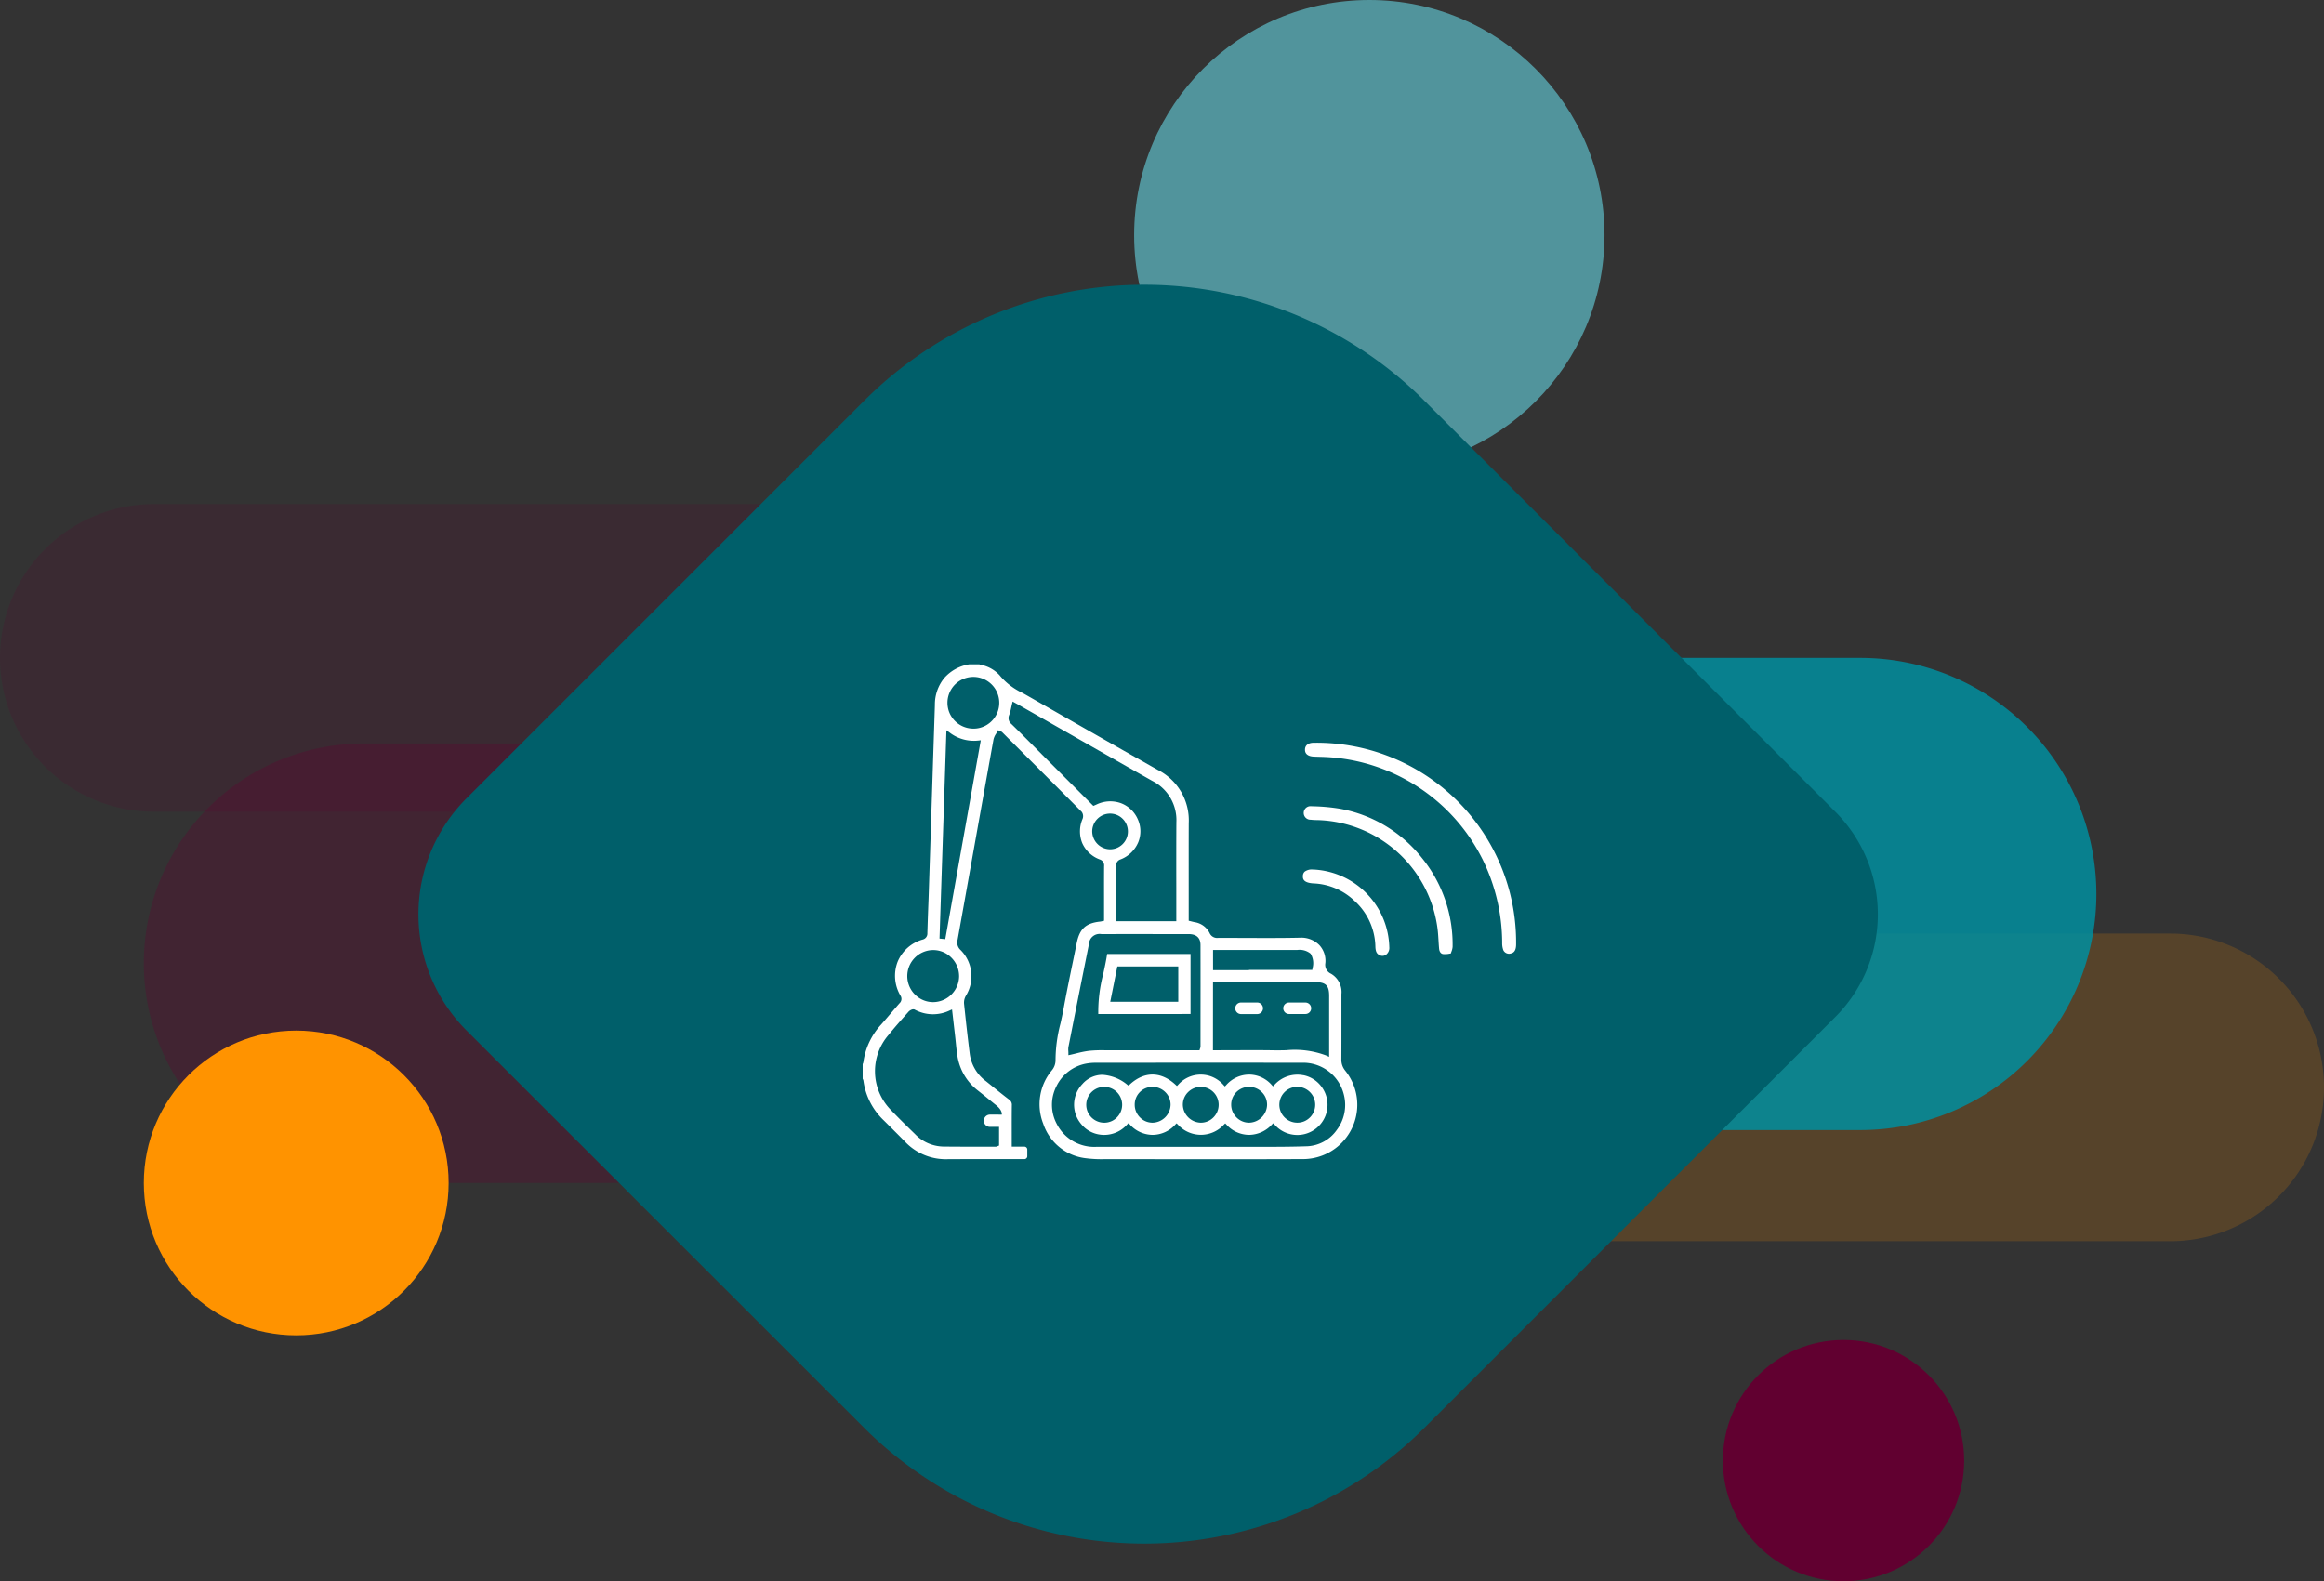
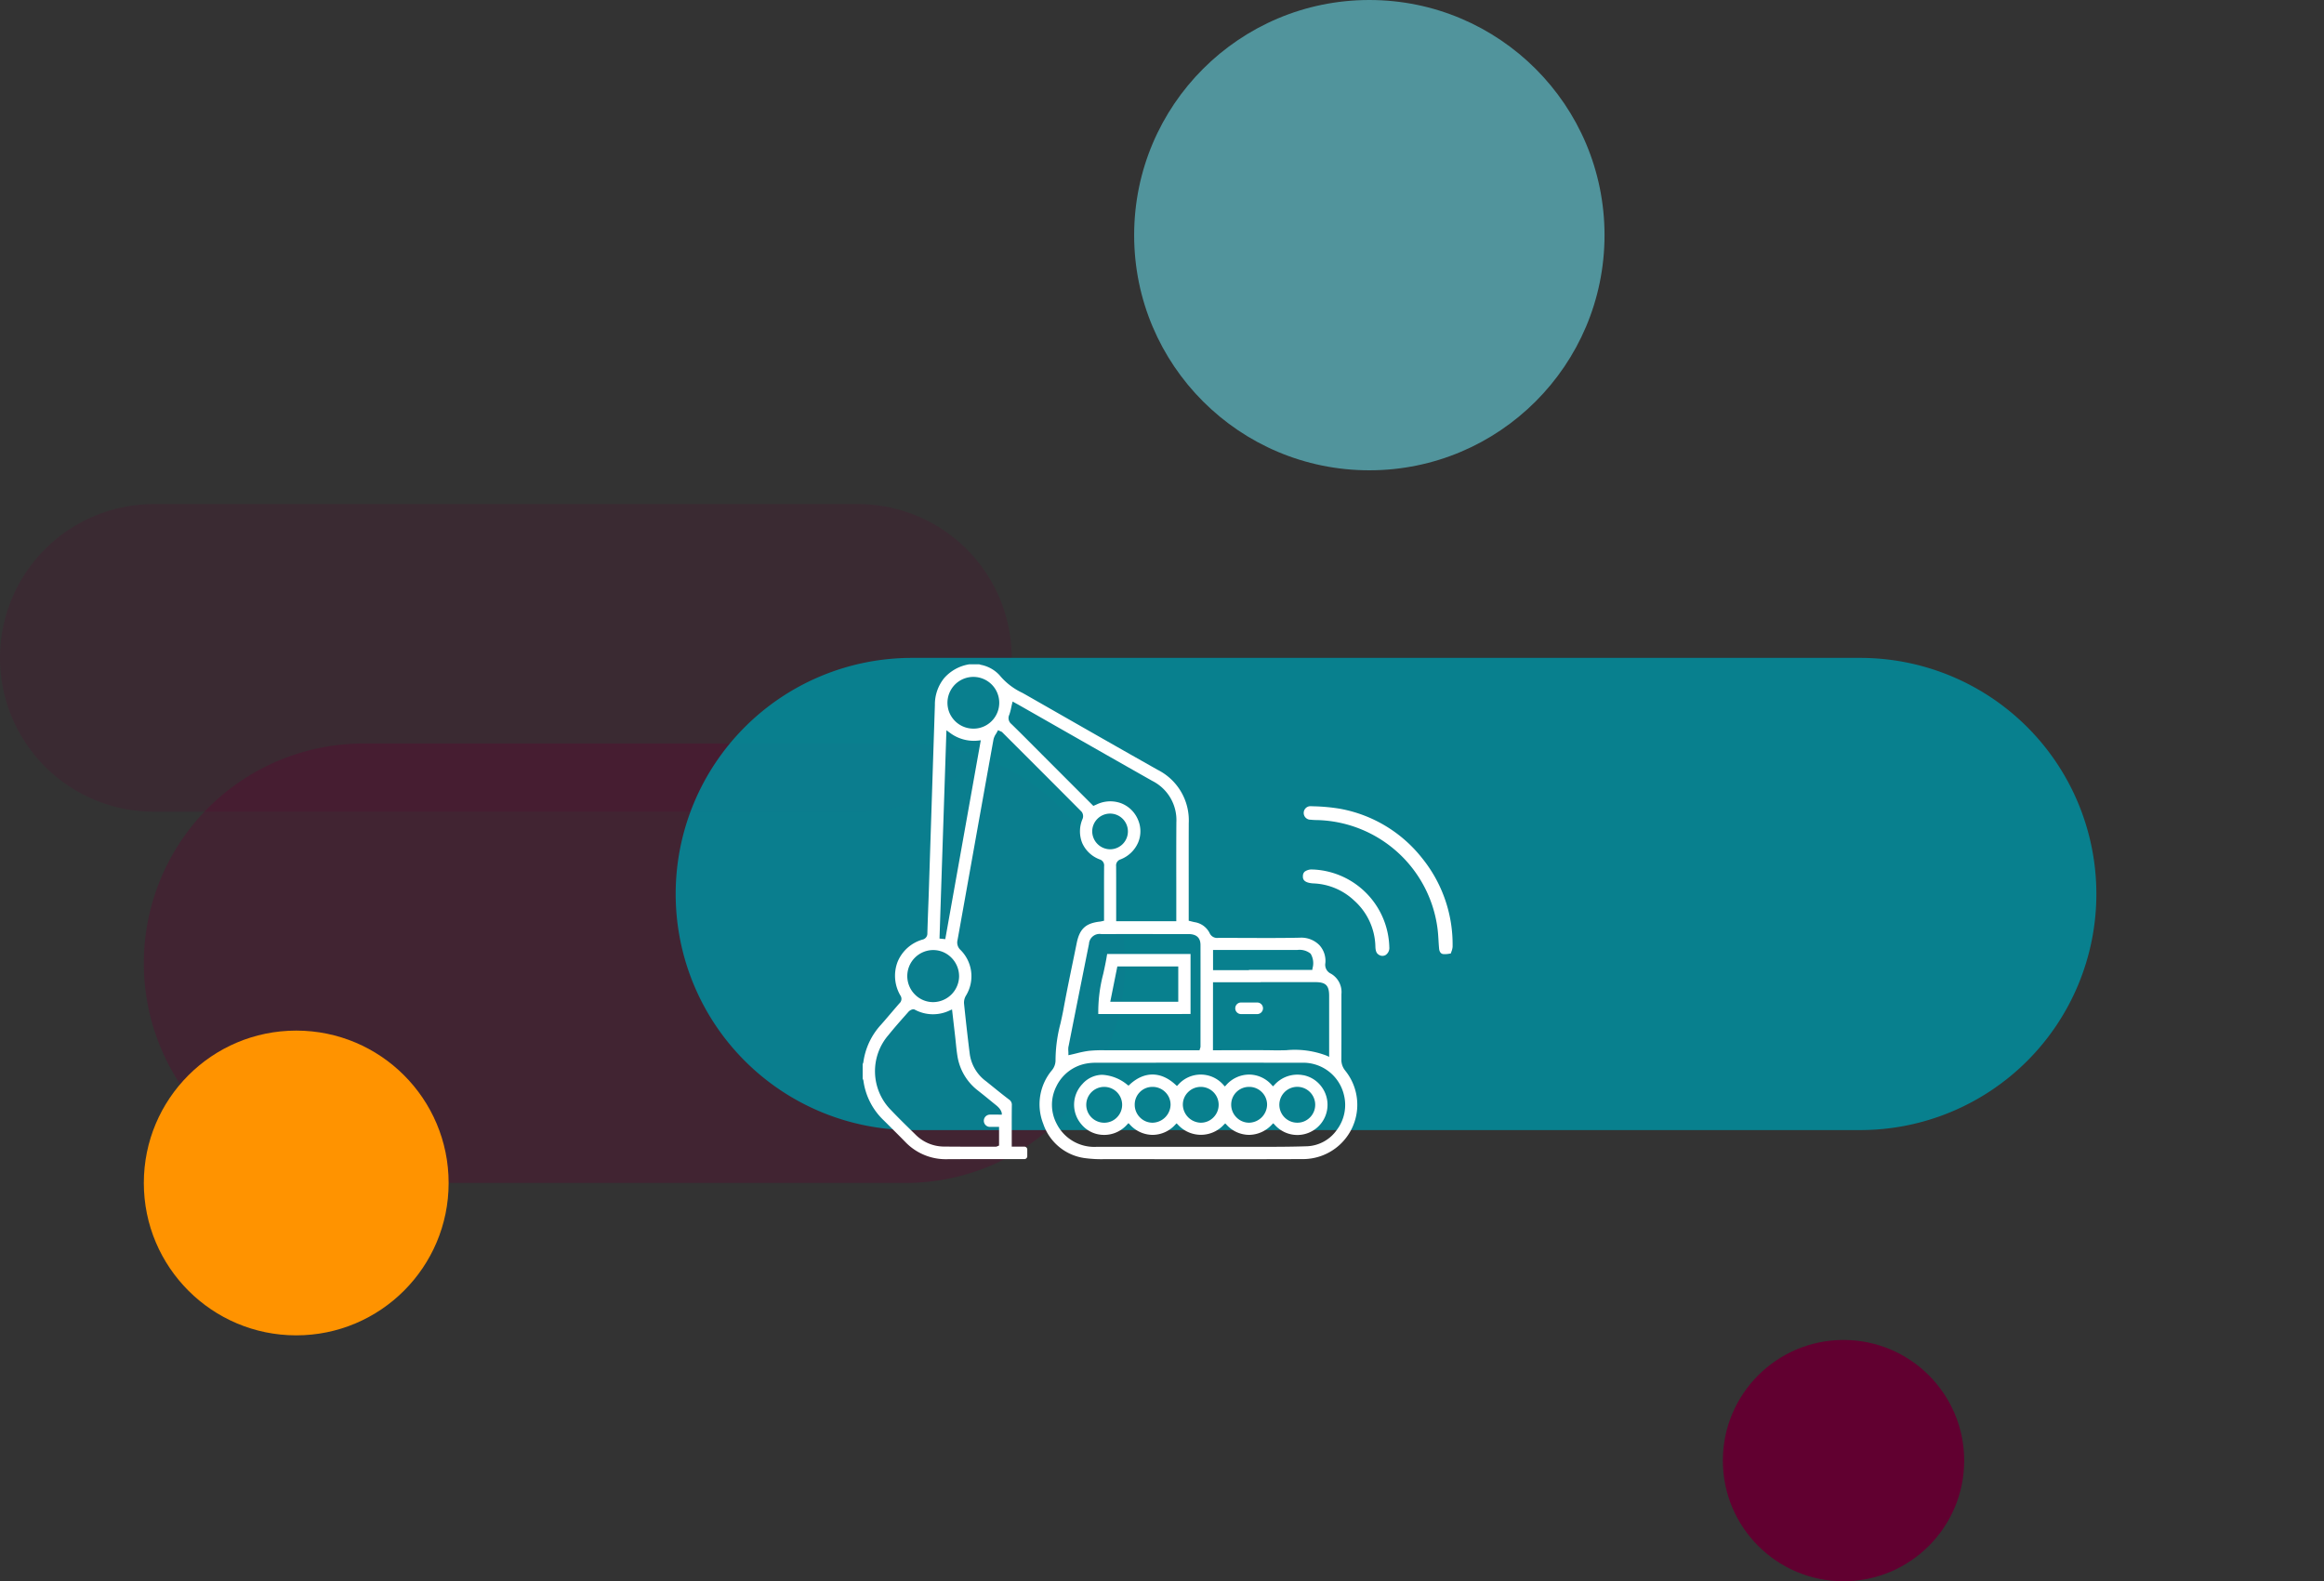
<svg xmlns="http://www.w3.org/2000/svg" width="394.903" height="268.734" viewBox="0 0 394.903 268.734">
  <rect x="0" y="0" width="394.903" height="268.734" fill="#333333" stroke="none" />
  <defs>
    <clipPath id="clip-path">
-       <rect id="Rectangle_1185" data-name="Rectangle 1185" width="247.987" height="213.949" fill="#005f6a" />
-     </clipPath>
+       </clipPath>
    <clipPath id="clip-path-2">
      <rect id="Rectangle_1183" data-name="Rectangle 1183" width="111.037" height="84.104" fill="#fff" />
    </clipPath>
  </defs>
  <g id="consturction-remote" transform="translate(-1044.693 -1212.983)">
    <g id="Group_3827" data-name="Group 3827" transform="translate(1044.693 1481.717) rotate(-90)">
      <g id="Group_3824" data-name="Group 3824" transform="translate(57.789 394.903) rotate(-90)">
        <path id="Path_2036" data-name="Path 2036" d="M145.77,52.284H26.141A26.142,26.142,0,0,1,26.141,0H145.77a26.142,26.142,0,0,1,0,52.284Z" transform="translate(222.992 72.993)" fill="#610030" opacity="0.172" />
-         <path id="Path_2036-2" data-name="Path 2036" d="M145.77,52.284H26.141A26.142,26.142,0,0,1,26.141,0H145.77a26.142,26.142,0,0,1,0,52.284Z" transform="translate(0 0)" fill="#ff9300" opacity="0.172" />
        <g id="Group_3585" data-name="Group 3585" transform="translate(122.256 131.017)">
          <circle id="Ellipse_185" data-name="Ellipse 185" cx="39.964" cy="39.964" r="39.964" transform="translate(0 0)" fill="#66d8e5" opacity="0.588" />
        </g>
      </g>
      <g id="Group_3825" data-name="Group 3825" transform="translate(41.79 191.149) rotate(-90)">
        <path id="Path_2035" data-name="Path 2035" d="M129.365,74.688H37.345A37.344,37.344,0,1,1,37.345,0h92.02a37.344,37.344,0,1,1,0,74.688Z" transform="translate(0 25.898)" fill="#610030" opacity="0.3" />
        <circle id="Ellipse_184" data-name="Ellipse 184" cx="25.897" cy="25.897" r="25.897" transform="translate(114.916 0)" fill="#ff9300" />
      </g>
      <g id="Group_3826" data-name="Group 3826" transform="translate(0 356.224) rotate(-90)">
        <path id="Path_2037" data-name="Path 2037" d="M201.287,80.247H40.125A40.123,40.123,0,1,1,40.125,0H201.287a40.123,40.123,0,1,1,0,80.247Z" transform="translate(0 76.677)" fill="#008f9f" opacity="0.84" />
        <circle id="Ellipse_186" data-name="Ellipse 186" cx="20.503" cy="20.503" r="20.503" transform="translate(22.463 0)" fill="#610030" opacity="0.997" />
      </g>
    </g>
    <g id="Group_3817" data-name="Group 3817" transform="translate(1115.796 1261.375)" clip-path="url(#clip-path)">
      <path id="Path_2262" data-name="Path 2262" d="M170.947,19.722a67.322,67.322,0,0,0-95.216,0L8.174,87.279a27.905,27.905,0,0,0,0,39.466l67.568,67.535a67.414,67.414,0,0,0,95.194-.011l69.828-69.828a24.655,24.655,0,0,0,0-34.871Z" fill="#005f6a" />
    </g>
    <g id="Group_3814" data-name="Group 3814" transform="translate(1191.28 1325.887)">
      <g id="Group_3813" data-name="Group 3813" transform="translate(0 0)" clip-path="url(#clip-path-2)">
        <path id="Path_2250" data-name="Path 2250" d="M82.008,69.056a2.874,2.874,0,0,1-.664-1.91c.012-2.03.011-4.1.01-6.092q0-2.5,0-5a3.6,3.6,0,0,0-1.782-3.48,1.663,1.663,0,0,1-.95-1.8A3.945,3.945,0,0,0,77.6,47.714a4.3,4.3,0,0,0-3.294-1.257c-3.014.066-6.078.054-9.041.043-1.6-.006-3.244-.012-4.866-.006a1.4,1.4,0,0,1-1.446-.827,3.427,3.427,0,0,0-2.547-1.849c-.163-.032-.323-.073-.5-.117l-.256-.064-.246-.059V42.295q0-2.31,0-4.619c0-3.5-.006-7.127.007-10.691a9.612,9.612,0,0,0-5.268-9.048c-6.2-3.495-12.488-7.088-18.565-10.562L27.8,5.217c-.222-.127-.446-.251-.669-.375A11.16,11.16,0,0,1,23.244,1.83,5.814,5.814,0,0,0,20.074.079L19.821,0H18.084a7.169,7.169,0,0,0-4.241,2.348A7.113,7.113,0,0,0,12.274,6.9q-.294,8.936-.583,17.872-.227,6.984-.455,13.966-.044,1.365-.1,2.73c-.051,1.381-.1,2.81-.142,4.214a1.044,1.044,0,0,1-.837,1.1,6.525,6.525,0,0,0-4.22,3.779,6.628,6.628,0,0,0,.48,5.732,1,1,0,0,1-.15,1.3c-.519.591-1.039,1.2-1.542,1.79-.518.607-1.053,1.235-1.59,1.845A11.736,11.736,0,0,0,.12,67.6a.953.953,0,0,1-.109.311L0,67.937v2.5a.877.877,0,0,1,.13.327,11.392,11.392,0,0,0,3.458,6.745l.626.622c.988.982,2.01,2,3,3.01A9.494,9.494,0,0,0,14.326,84.1H14.4c3.057-.019,6.165-.015,9.171-.011q1.953,0,3.906,0a.494.494,0,0,0,.494-.494V82.463a.494.494,0,0,0-.494-.494H25.333v-.321q0-.942,0-1.864c0-1.667-.007-3.242.016-4.846a1.055,1.055,0,0,0-.483-.979c-1.051-.8-2.1-1.649-3.108-2.465l-.782-.63a6.925,6.925,0,0,1-2.776-4.63c-.322-2.547-.639-5.343-.971-8.548a2.3,2.3,0,0,1,.3-1.345,6.3,6.3,0,0,0-.92-7.817,1.709,1.709,0,0,1-.484-1.681q1.168-6.506,2.33-13.014c1.235-6.906,2.512-14.048,3.779-21.07a2.81,2.81,0,0,1,.423-.944c.074-.122.144-.238.2-.351L23,11.192l.279.124c.093.041.157.067.2.086a.616.616,0,0,1,.229.133L24.772,12.6c4.085,4.079,8.309,8.3,12.444,12.465a1.25,1.25,0,0,1,.159,1.185,5.321,5.321,0,0,0-.066,4.121,5.245,5.245,0,0,0,2.964,2.78,1.07,1.07,0,0,1,.755,1.152c-.014,1.781-.012,3.593-.01,5.345v3.929l-.253.055-.152.035a2.021,2.021,0,0,1-.262.051c-2.445.266-3.488,1.226-3.982,3.671q-.327,1.617-.662,3.232c-.536,2.6-1.091,5.289-1.575,7.943-.15.822-.334,1.65-.513,2.451a24.861,24.861,0,0,0-.846,6.359,2.672,2.672,0,0,1-.591,1.584,9,9,0,0,0-1.5,9.113,8.656,8.656,0,0,0,7.179,5.86,21.078,21.078,0,0,0,3.341.161l.585,0h.064l4.787.005c9.2.011,18.709.022,28.063-.013a9.233,9.233,0,0,0,7.305-15.025M19.574,72.425q.388.309.777.617c.766.607,1.539,1.258,2.318,1.88,1.141.912.971,1.606.971,1.606H21.6a1.043,1.043,0,0,0,0,2.085h1.578v3.17l-.2.08c-.028.011-.052.023-.075.034a.652.652,0,0,1-.293.082h0l-2.059,0c-2.252,0-4.58,0-6.87-.026a6.85,6.85,0,0,1-4.786-2.117c-1.483-1.443-2.814-2.748-4.1-4.1A9.39,9.39,0,0,1,4.4,62.984c.985-1.224,2.043-2.418,3.065-3.573l.341-.385c.158-.179.68-.532,1.036-.345a6.521,6.521,0,0,0,5.945.142l.4-.173.528,4.59c.041.356.077.712.113,1.069.076.751.155,1.528.278,2.28a9.2,9.2,0,0,0,3.468,5.837M16.387,52.951a4.447,4.447,0,0,1-4.4,4.456h-.014a4.342,4.342,0,0,1-3.087-1.288,4.425,4.425,0,0,1,3.037-7.561,4.339,4.339,0,0,1,3.109,1.252,4.459,4.459,0,0,1,1.353,3.14m-2.348-6.245-.979-.1,1.175-35.4.489.352a6.78,6.78,0,0,0,4.923,1.4l.427-.047ZM21.087,10.3a4.285,4.285,0,0,1-2.275.628H18.8a4.4,4.4,0,0,1-3.688-2.016,4.2,4.2,0,0,1-.621-1.531A4.4,4.4,0,1,1,21.087,10.3M59.538,48.544h14.31a2.982,2.982,0,0,1,2.268.629,3.122,3.122,0,0,1,.324,2.484l-.037.279H65.639v.043h-6.1Zm-.006,5.488h8.105l0-.021h1.6q3.842,0,7.684,0c1.775,0,2.346.566,2.346,2.325,0,2.3,0,4.608,0,6.952v3.417l-.455-.209a15.1,15.1,0,0,0-6.843-.915c-.673.015-1.369.03-2.053.018-2.106-.037-4.249-.028-6.322-.02q-1.386.006-2.771.008h-1.3ZM30.415,15.266q-.676-.677-1.351-1.355c-1.239-1.245-2.521-2.533-3.8-3.776a1.283,1.283,0,0,1-.35-1.559,8.732,8.732,0,0,0,.327-1.225c.044-.2.089-.41.141-.621l.1-.409.643.357c.189.1.366.2.542.3q3.262,1.858,6.522,3.718c5.247,2.992,10.673,6.086,16.019,9.11a7.455,7.455,0,0,1,4.1,7.022c-.025,3.665-.02,7.393-.014,11q0,2.314,0,4.628v1.2H43.078V39.767q0-.731,0-1.462c0-1.309,0-2.662-.009-3.992a1.075,1.075,0,0,1,.741-1.161,5.336,5.336,0,0,0,3.022-2.923,4.924,4.924,0,0,0-.073-3.881,5.087,5.087,0,0,0-2.845-2.741,5.34,5.34,0,0,0-4.14.2c-.068.031-.136.06-.224.1l-.353.151Zm8.591,13.155a3.033,3.033,0,1,1,3.046,3.012h-.032a3.071,3.071,0,0,1-3.013-3.012M34.984,64.937c.988-5,2.059-10.375,3.472-17.415a1.8,1.8,0,0,1,2.1-1.679c5.247-.005,10.09,0,14.806,0,1.353,0,2.041.623,2.045,1.847.012,4.547.007,9.17,0,13.64l0,3.647a.662.662,0,0,1-.049.227c-.013.037-.03.087-.051.157l-.069.228H52.208q-5.3,0-10.6,0h-.5a22.562,22.562,0,0,0-2.686.1,17.772,17.772,0,0,0-2.091.424c-.323.079-.649.158-.981.232l-.39.086v-.4c0-.088-.006-.182-.011-.279a3.234,3.234,0,0,1,.026-.819M80.572,79.123A6.51,6.51,0,0,1,75.6,81.9c-3.036.11-6.125.1-9.111.1-1.24,0-2.481,0-3.72,0q-1.078,0-2.156,0H58.835l-6.569,0q-6.25,0-12.5,0h-.014a7.158,7.158,0,0,1-6.776-3.9,6.9,6.9,0,0,1-.073-6.349,7.052,7.052,0,0,1,5.082-3.9,9,9,0,0,1,1.535-.141c10.8-.007,23.044-.015,35.082,0a7.114,7.114,0,0,1,7.176,5.463,7.032,7.032,0,0,1-1.207,5.952" fill="#fff" />
        <path id="Path_2251" data-name="Path 2251" d="M296.549,270.3H299.3a.984.984,0,0,0,0-1.968h-2.747a.984.984,0,0,0,0,1.968" transform="translate(-232.257 -210.86)" fill="#fff" />
-         <path id="Path_2252" data-name="Path 2252" d="M334.644,270.291h2.792a.976.976,0,0,0,0-1.952h-2.792a.976.976,0,1,0,0,1.952" transform="translate(-262.199 -210.863)" fill="#fff" />
        <path id="Path_2253" data-name="Path 2253" d="M206.646,325.567a5.234,5.234,0,0,0-4.9,1.659l-.236.232-.225-.242a5.137,5.137,0,0,0-3.836-1.758h-.033a5.22,5.22,0,0,0-3.847,1.776l-.235.246-.232-.249a5.111,5.111,0,0,0-7.694-.052l-.219.225-.23-.213c-2.49-2.311-5.334-2.322-7.8-.03l-.195.181-.214-.157a7.306,7.306,0,0,0-4.255-1.687,4.547,4.547,0,0,0-3.363,1.56,5.086,5.086,0,0,0-.215,6.811,4.927,4.927,0,0,0,3.095,1.781,5.194,5.194,0,0,0,4.712-1.7l.231-.238.231.238a5.239,5.239,0,0,0,3.861,1.758h.023a5.229,5.229,0,0,0,3.83-1.733l.227-.229.229.227a5.286,5.286,0,0,0,7.81,0l.23-.217.221.226a5.2,5.2,0,0,0,3.857,1.724h.013a5.326,5.326,0,0,0,3.835-1.746l.227-.226.226.226a5.13,5.13,0,0,0,7.965-6.458,5.007,5.007,0,0,0-3.087-1.941m-31.673,7.193a2.993,2.993,0,0,1-2.131.887h-.009a3.044,3.044,0,0,1-.03-6.088h.029a3.042,3.042,0,0,1,2.141,5.2m6.105.887h-.048a2.982,2.982,0,0,1-2.1-.869,3.045,3.045,0,0,1-.922-2.179h0a3,3,0,0,1,3.036-3.041h.009a3.045,3.045,0,0,1,2.179.919,2.983,2.983,0,0,1,.868,2.147,3.131,3.131,0,0,1-3.022,3.022m10.263-.857a2.977,2.977,0,0,1-2.087.857h-.064a3.129,3.129,0,0,1-3.005-3.036,2.987,2.987,0,0,1,.875-2.144,3.05,3.05,0,0,1,2.182-.908h0a3.042,3.042,0,0,1,2.1,5.231m6.1.857h0a3,3,0,0,1-2.141-.9,3.046,3.046,0,0,1-.9-2.18,3,3,0,0,1,.9-2.14,3.044,3.044,0,0,1,2.153-.869h.034a3.03,3.03,0,0,1,2.164.935,2.985,2.985,0,0,1,.846,2.164,3.122,3.122,0,0,1-3.053,2.99m10.314-.872a2.979,2.979,0,0,1-2.1.871h-.038a3.047,3.047,0,1,1,2.143-.871" transform="translate(-131.786 -255.739)" fill="#fff" />
        <path id="Path_2254" data-name="Path 2254" d="M202.514,240.01v-10.2H188.342c-.171,1.135-.418,2.266-.657,3.362a25.39,25.39,0,0,0-.85,6.841Zm-12.439-8.081h10.352v6.006H188.87Z" transform="translate(-146.799 -180.584)" fill="#fff" />
-         <path id="Path_2255" data-name="Path 2255" d="M350.917,63.308c-.045,1,.887,1.2,1.447,1.23.323.018.656.026.978.035s.661.017.985.034a31.49,31.49,0,0,1,26.711,17.3,32.36,32.36,0,0,1,3.382,14.28,3.418,3.418,0,0,0,.2,1.257,1.065,1.065,0,0,0,1.25.562c.421-.094.906-.353.915-1.522a33.927,33.927,0,0,0-33.992-34.3l-.392,0c-.913.01-1.455.42-1.487,1.126" transform="translate(-275.752 -48.861)" fill="#fff" />
        <path id="Path_2256" data-name="Path 2256" d="M351.184,114.827a9.541,9.541,0,0,0,1.072.068l.077,0,.234.007A21.166,21.166,0,0,1,372.8,133.323c.089.683.13,1.37.17,2.034.028.464.057.936.1,1.392.029.3.154.829.667.917a3.679,3.679,0,0,0,1.075-.062l.243-.035c.031-.093.062-.182.092-.266a2.976,2.976,0,0,0,.216-.845,23.315,23.315,0,0,0-5.189-15.1,23,23,0,0,0-13.947-8.387,32,32,0,0,0-4.562-.418l-.416-.017a1.149,1.149,0,0,0-.069,2.3" transform="translate(-275.119 -88.428)" fill="#fff" />
        <path id="Path_2257" data-name="Path 2257" d="M363.935,176.025A13.553,13.553,0,0,0,351.18,162.8q-.137-.007-.266-.007a2.014,2.014,0,0,0-1.369.371,1.011,1.011,0,0,0-.292.764c-.009.34-.031,1.136,1.825,1.228a10.679,10.679,0,0,1,6.874,2.9,10.789,10.789,0,0,1,3.617,7.842c.028.9.277,1.216.642,1.415a1.078,1.078,0,0,0,1.1.009,1.446,1.446,0,0,0,.626-1.3" transform="translate(-274.445 -127.922)" fill="#fff" />
      </g>
    </g>
  </g>
</svg>